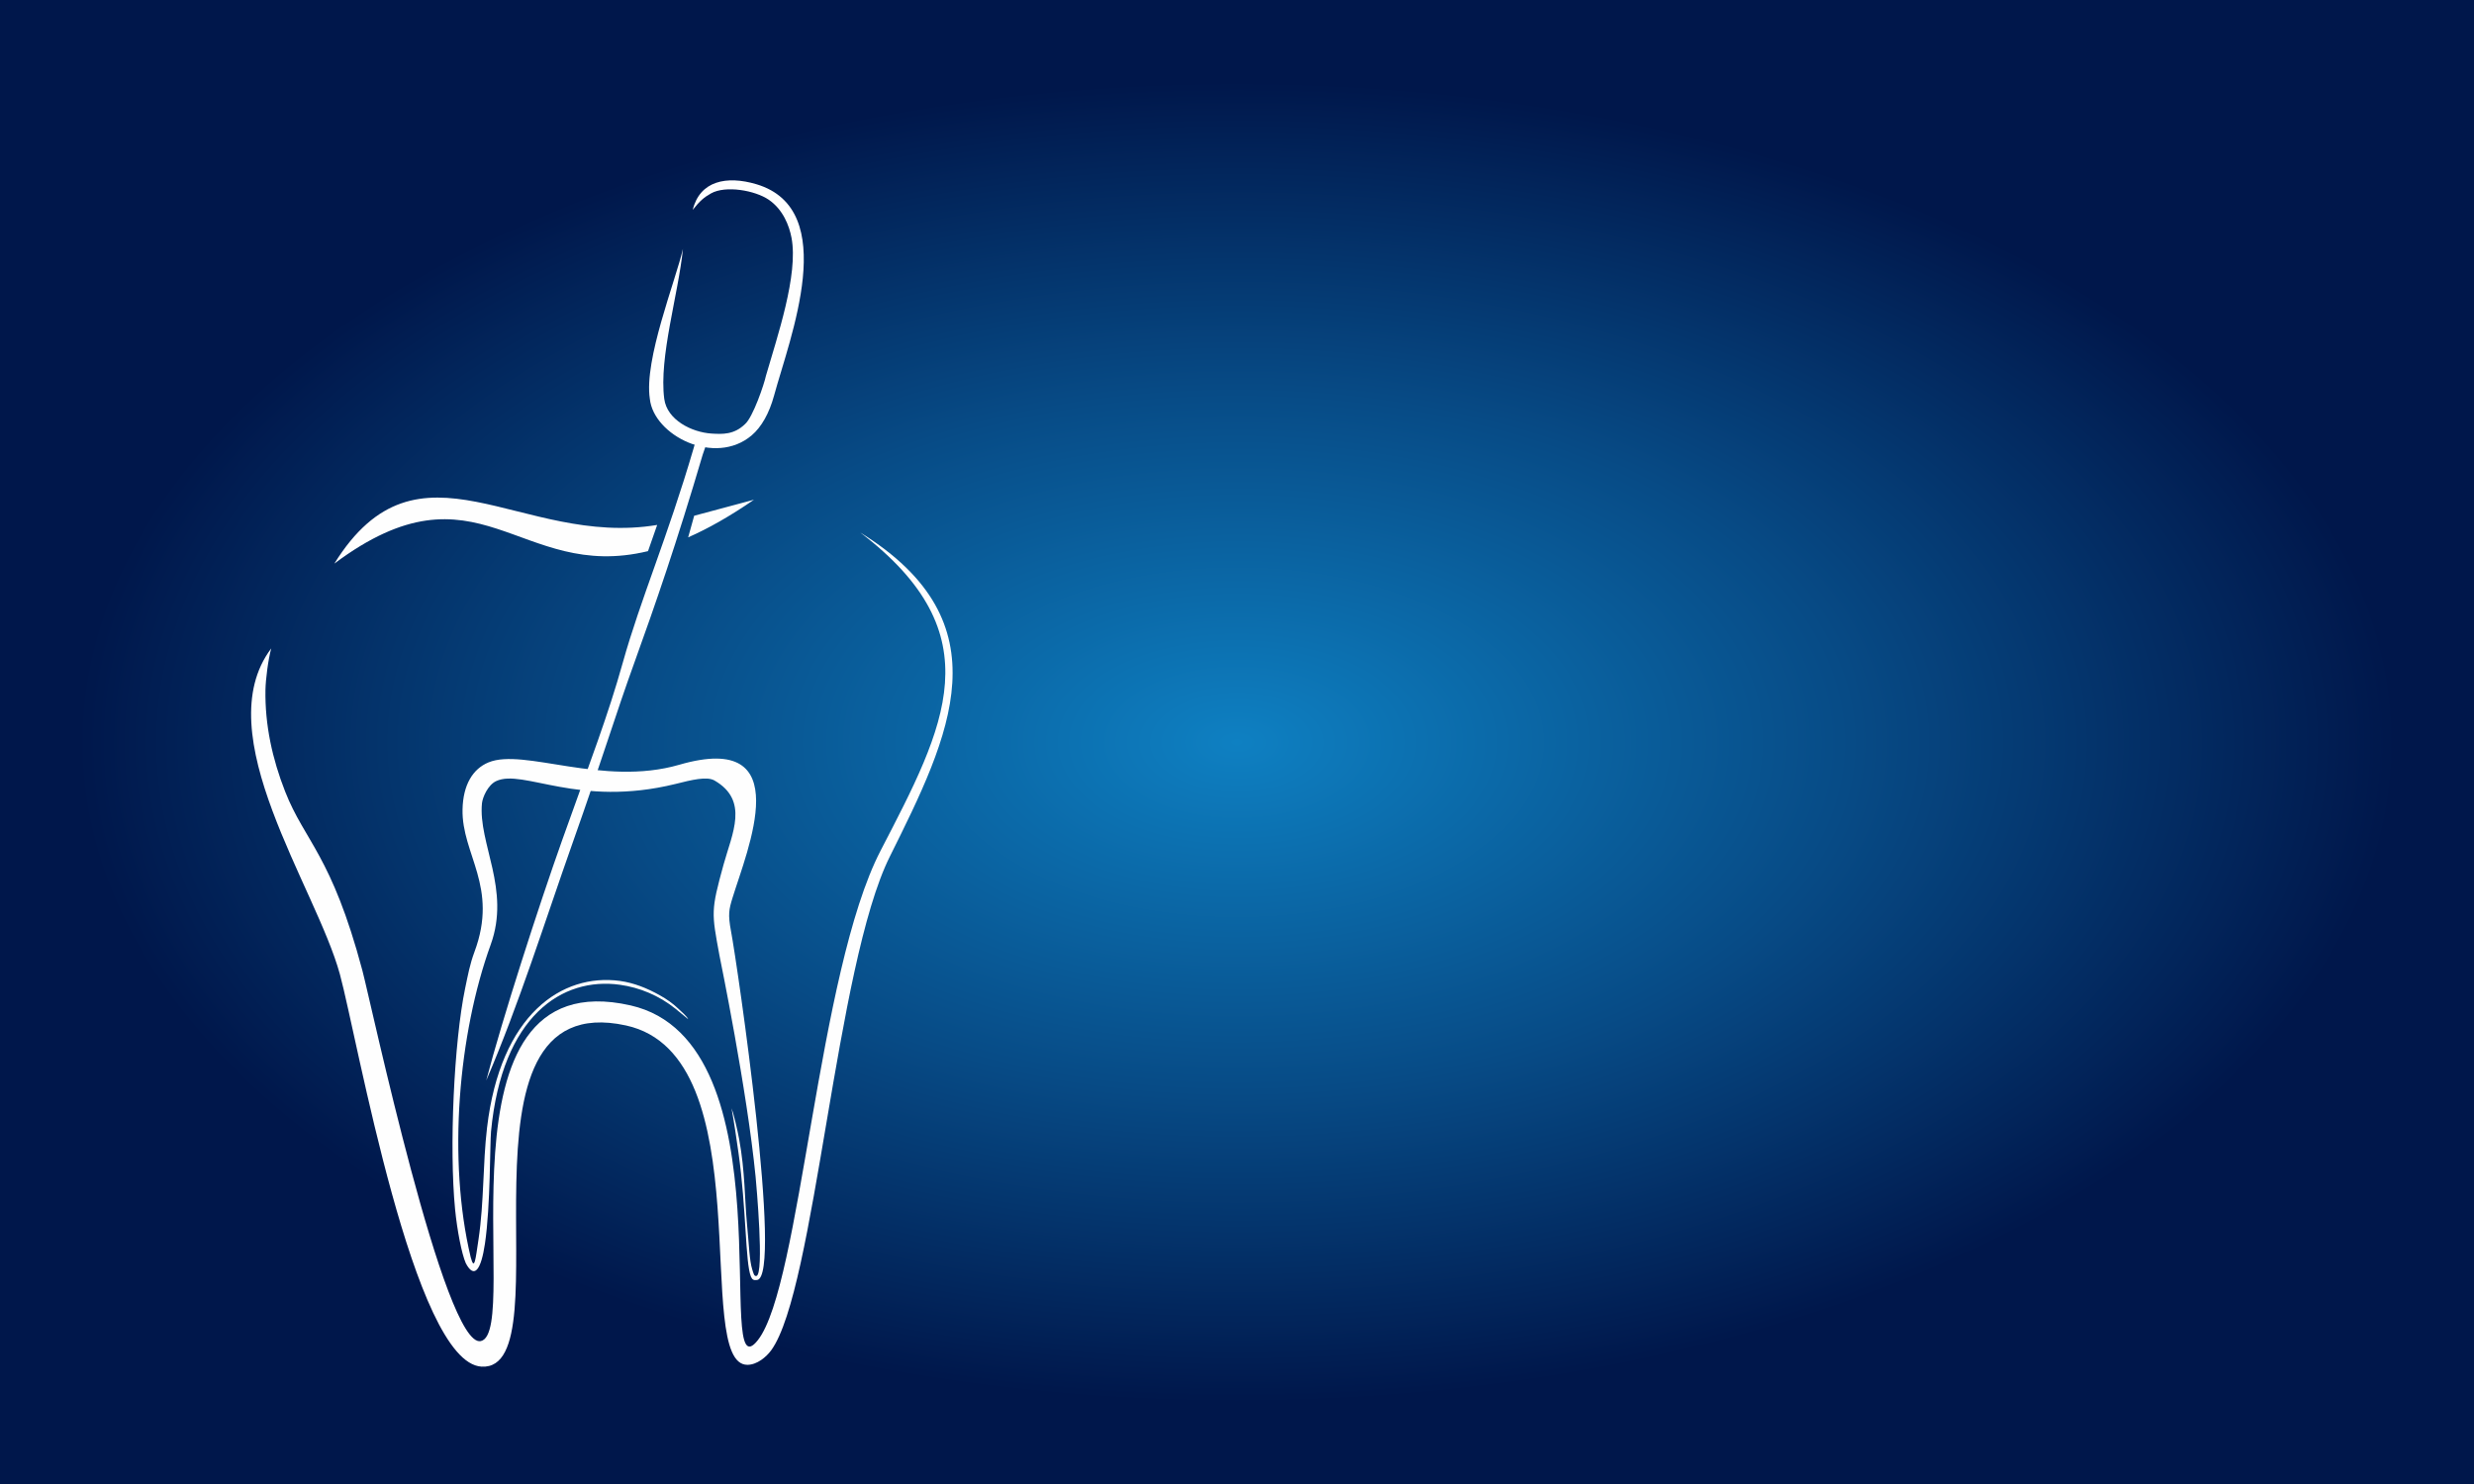
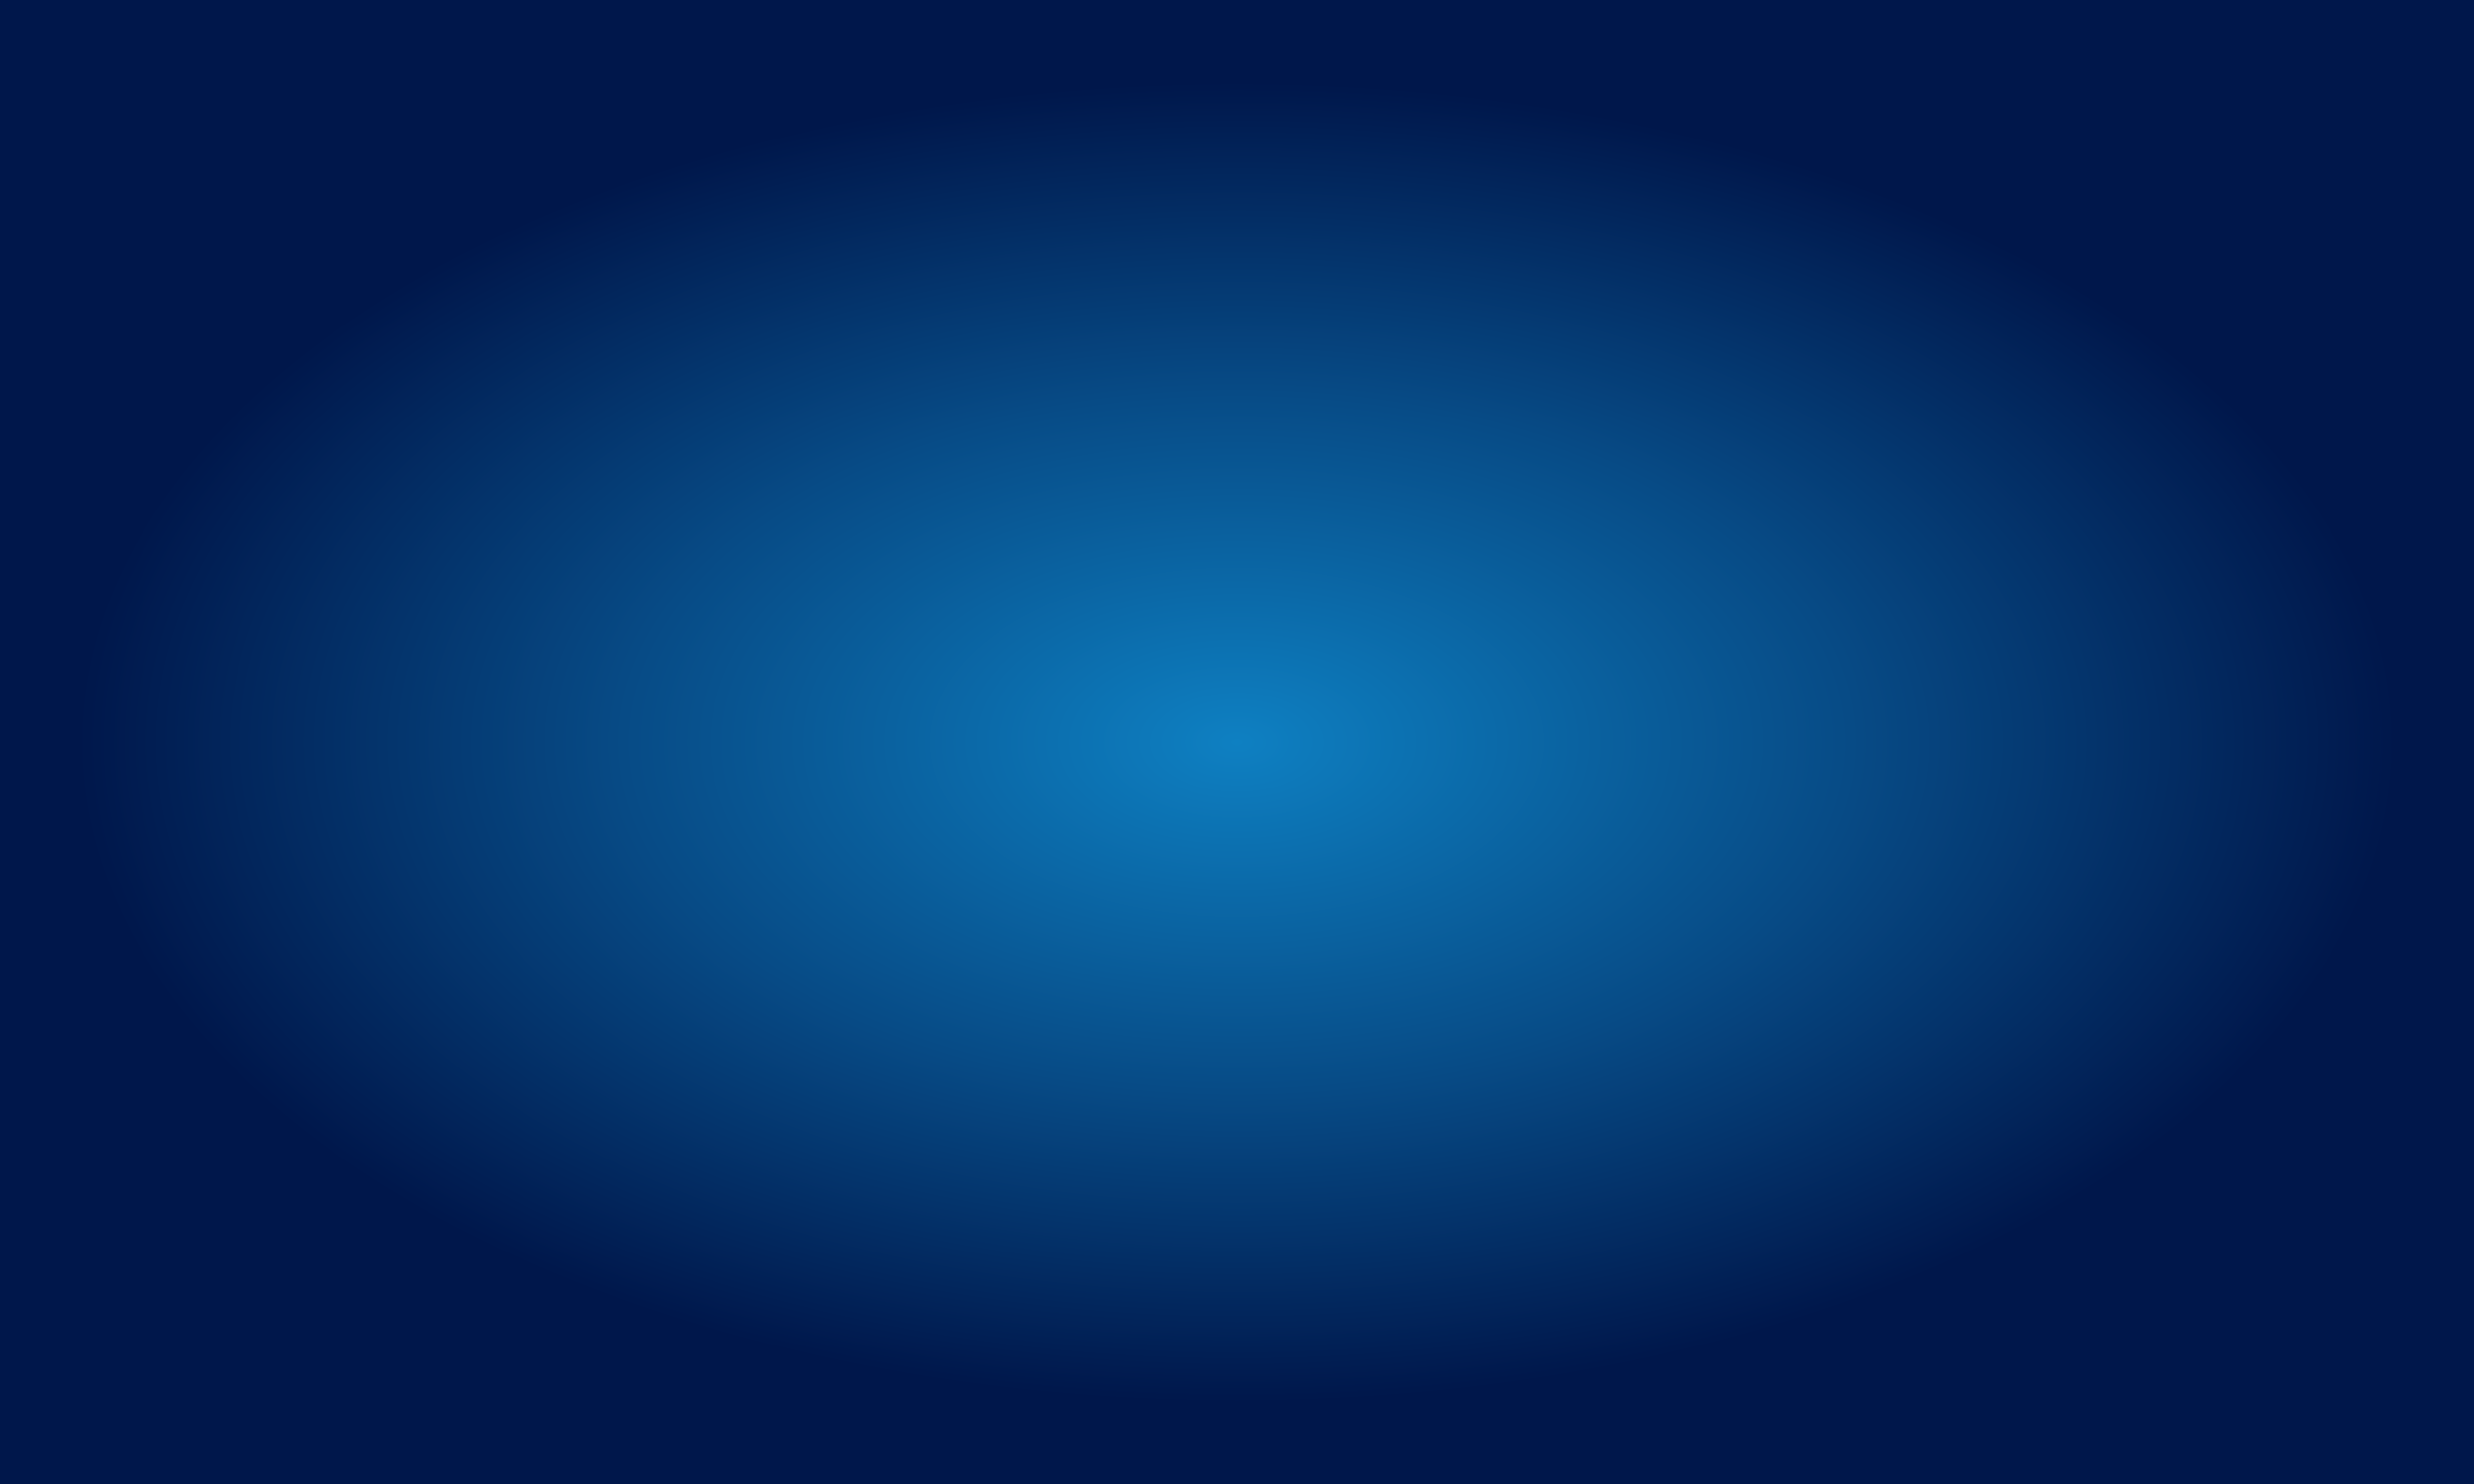
<svg xmlns="http://www.w3.org/2000/svg" xml:space="preserve" width="1000px" height="600px" version="1.1" style="shape-rendering:geometricPrecision; text-rendering:geometricPrecision; image-rendering:optimizeQuality; fill-rule:evenodd; clip-rule:evenodd" viewBox="0 0 464.7 278.82">
  <rect x="0" y="0" width="464.7" height="278.82" fill="#333333" stroke="none" />
  <defs>
    <style type="text/css">
   
    .fil1 {fill:#FEFEFE}
    .fil0 {fill:url(#id0)}
   
  </style>
    <radialGradient id="id0" gradientUnits="userSpaceOnUse" gradientTransform="matrix(1 -0 -0 0.57 0 60)" cx="232.35" cy="139.41" r="217.8" fx="232.35" fy="139.41">
      <stop offset="0" style="stop-opacity:1; stop-color:#0E80C2" />
      <stop offset="0.529" style="stop-opacity:1; stop-color:#074B86" />
      <stop offset="1" style="stop-opacity:1; stop-color:#00174B" />
    </radialGradient>
  </defs>
  <g id="Layer_x0020_1">
    <rect class="fil0" width="464.7" height="278.82" />
    <g id="_2549472336320">
-       <path class="fil1" d="M53.56 148.72c3.68,9.39 8.72,11.9 14.5,33.59 1.6,6 15.46,71.08 22.24,69.66 8.1,-1.7 -10.27,-71.79 28.14,-63.07 30.24,6.86 15.29,73.9 23.92,62.88 8.06,-10.3 11.19,-69.09 23.06,-91.99 12.09,-23.33 21.38,-40.54 -3.83,-59.73 27.37,16.94 16.87,38.12 5.55,60.87 -10.21,20.49 -14.01,81.35 -22.27,92.75 -0.94,1.29 -2.66,2.73 -4.46,2.75 -10.54,0.11 3.1,-58.1 -22.82,-63.76 -35.09,-7.68 -10.81,65.03 -27.14,64.1 -12.78,-0.71 -23.32,-61.66 -26.61,-73.73 -4.48,-16.41 -25.03,-45.13 -12.89,-61.22 -0.56,1.96 -1.06,5.86 -1.09,7.82 -0.11,6.56 1.3,12.98 3.7,19.08z" />
-       <path class="fil1" d="M142.1 34.62c15.88,4.76 6.21,28.97 3.29,39.72 -0.91,3.33 -2.37,5.9 -4.19,7.45 -6.91,5.88 -18.44,0.01 -19.14,-6.87 -1.12,-7.32 4.81,-22.08 6.22,-28.16 -0.84,8.45 -4.54,20.36 -3.51,28.18 0.52,3.96 5.15,6.28 8.88,6.52 2.06,0.13 4.23,0.22 6.27,-1.76 1.5,-1.26 3.64,-7.58 3.95,-9.1 2.09,-7.24 6.13,-18.97 4.8,-25.94 -0.43,-2.24 -1.57,-5.28 -4.27,-7.13 -2.59,-1.77 -8.12,-2.73 -10.85,-1.19 -1.33,0.75 -2.09,1.4 -3.43,3.09 1.32,-5.43 6.33,-6.5 11.98,-4.81z" />
-       <path class="fil1" d="M127.57 143.69c22.48,-6.53 12.72,16.15 10.01,25.04 -0.65,2.12 -0.87,3.05 -0.27,6.23 1.21,6.42 9.77,64.88 4.9,65.53 -0.62,0.09 -0.91,-0.04 -1.16,-0.63 -1.06,-2.56 -0.87,-12.88 -2.34,-23.29 -0.36,-2.54 -0.82,-5.72 -1.3,-8.35 0.39,1.01 1.06,3.85 1.42,5.76 1.12,6.03 1.05,11.57 1.48,15.97 0.38,3.88 0.46,6.91 0.98,8.54 0.25,0.79 0.35,1.32 0.78,1.25 1.53,-0.26 -0.02,-17.37 -0.14,-18.62 -1.62,-16.45 -6.63,-40.78 -6.8,-41.65 -1.48,-8.05 -1.62,-8.31 0.78,-17.03 1.62,-5.86 4.82,-12.01 -1.69,-15.79 -1.43,-0.83 -4.23,-0.14 -7.41,0.66 -18.22,4.46 -28.54,-2.9 -33.6,-0.56 -1.58,0.73 -2.57,3.08 -2.68,4.17 -0.74,7.51 5.41,16.16 1.64,26.56 -6.07,16.75 -8.12,40.4 -3.76,58.73 0.72,2.7 0.91,0.33 1.47,-3.35 1.06,-7.11 0.79,-14.1 1.6,-20.97 2.53,-21.4 14.12,-29.05 24.96,-27.59 2.62,0.36 5.14,1.37 7.53,2.72 1.22,0.68 2.37,1.48 3.41,2.47 0.39,0.37 1.74,1.55 1.88,2 0.01,0.01 -1.25,-1.05 -2.37,-1.95 -3.09,-2.49 -6.72,-4 -10.47,-4.52 -10.77,-1.49 -22.11,5.75 -24.19,27.58 -0.21,2.19 -0.09,13.93 -1.14,21.06 -0.72,4.86 -1.97,6.74 -3.59,3.7 -0.78,-1.76 -1.63,-6.19 -2.02,-10.14 -1.12,-11.48 -0.22,-31.39 1.89,-41.54 0.54,-2.58 0.88,-4.49 1.75,-6.84 4.57,-12.27 -2.42,-18.29 -2.24,-26.77 0.1,-4.61 1.92,-7.61 4.88,-8.83 6.65,-2.74 21.45,4.61 35.81,0.45z" />
-       <path class="fil1" d="M62.8 105.89c15.88,-25.56 34.93,-2.98 60.64,-7.26l-1.72 4.92c-24.34,5.89 -31.8,-17.92 -58.92,2.34zm67.59 -8.99c4.43,-1.19 10.21,-2.74 11.23,-3.01 -4.54,3.13 -8.63,5.43 -12.36,7.07l1.13 -4.06z" />
-       <path class="fil1" d="M131.98 85.46c-4.81,16.35 -9.03,28.52 -12.7,38.69 -3.82,10.56 -6.09,18.32 -11.74,34.26 -5.25,14.85 -10.03,30.24 -16.21,44.6 2.97,-11.42 9.85,-32.76 14.28,-45.2 5.47,-15.35 8.57,-23.3 11.37,-33.3 3.33,-11.92 8.38,-23.46 13.3,-40.28 0.3,-1.02 0.44,-2.08 1.83,-2.08 1.33,0.03 0.29,1.88 -0.13,3.31z" />
-     </g>
+       </g>
  </g>
</svg>